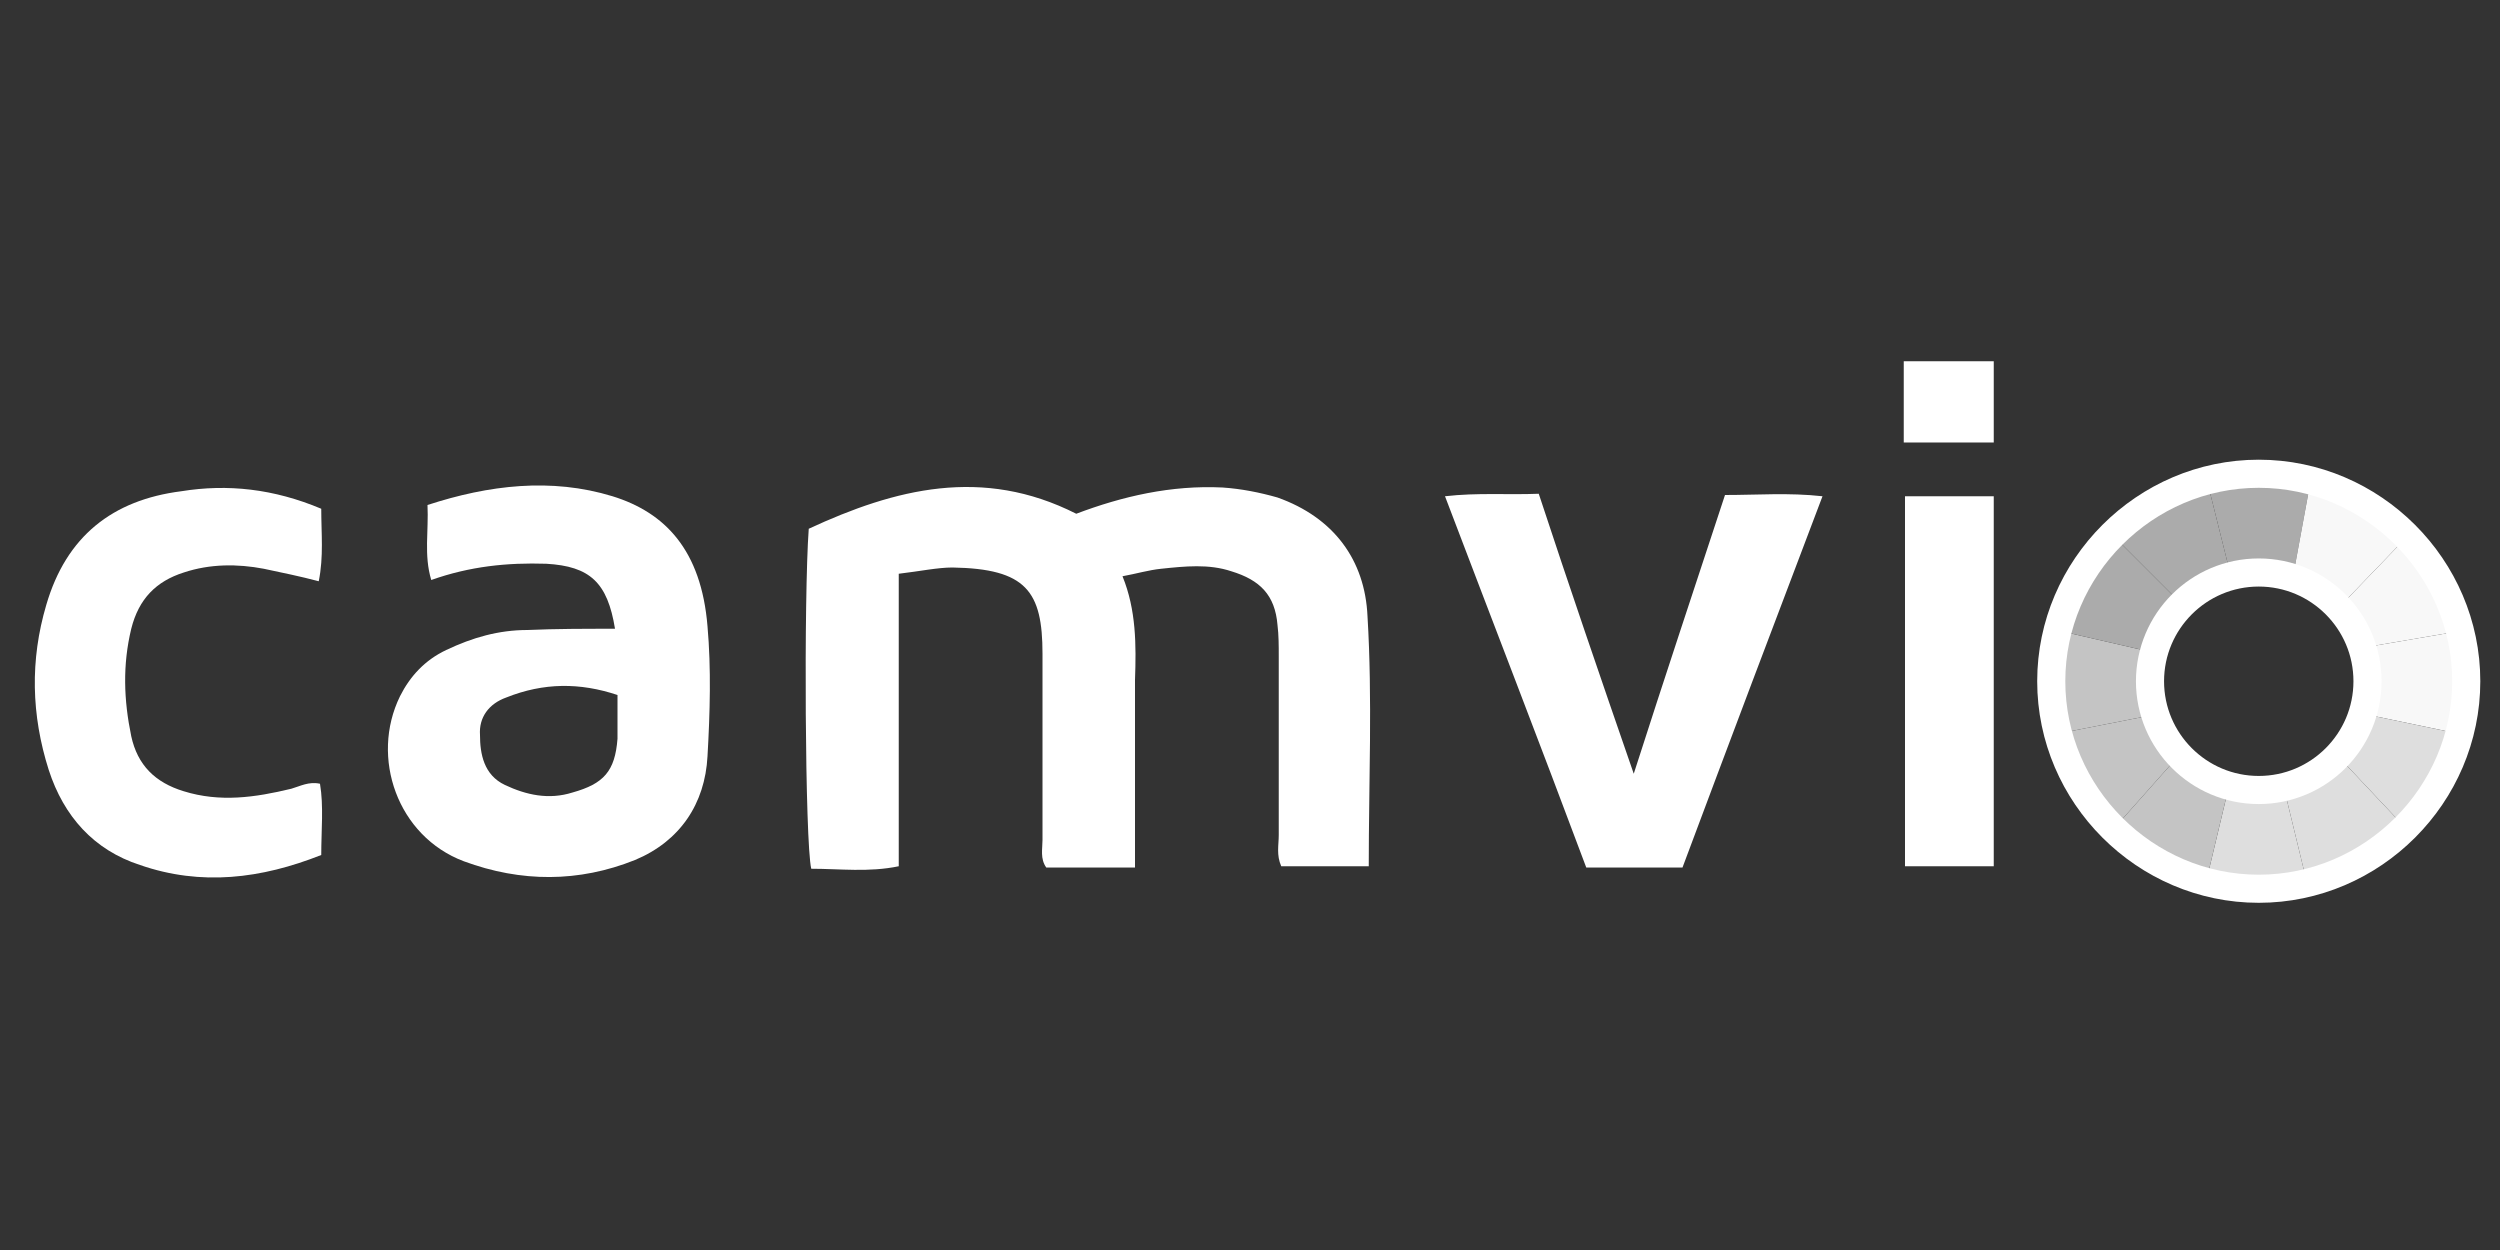
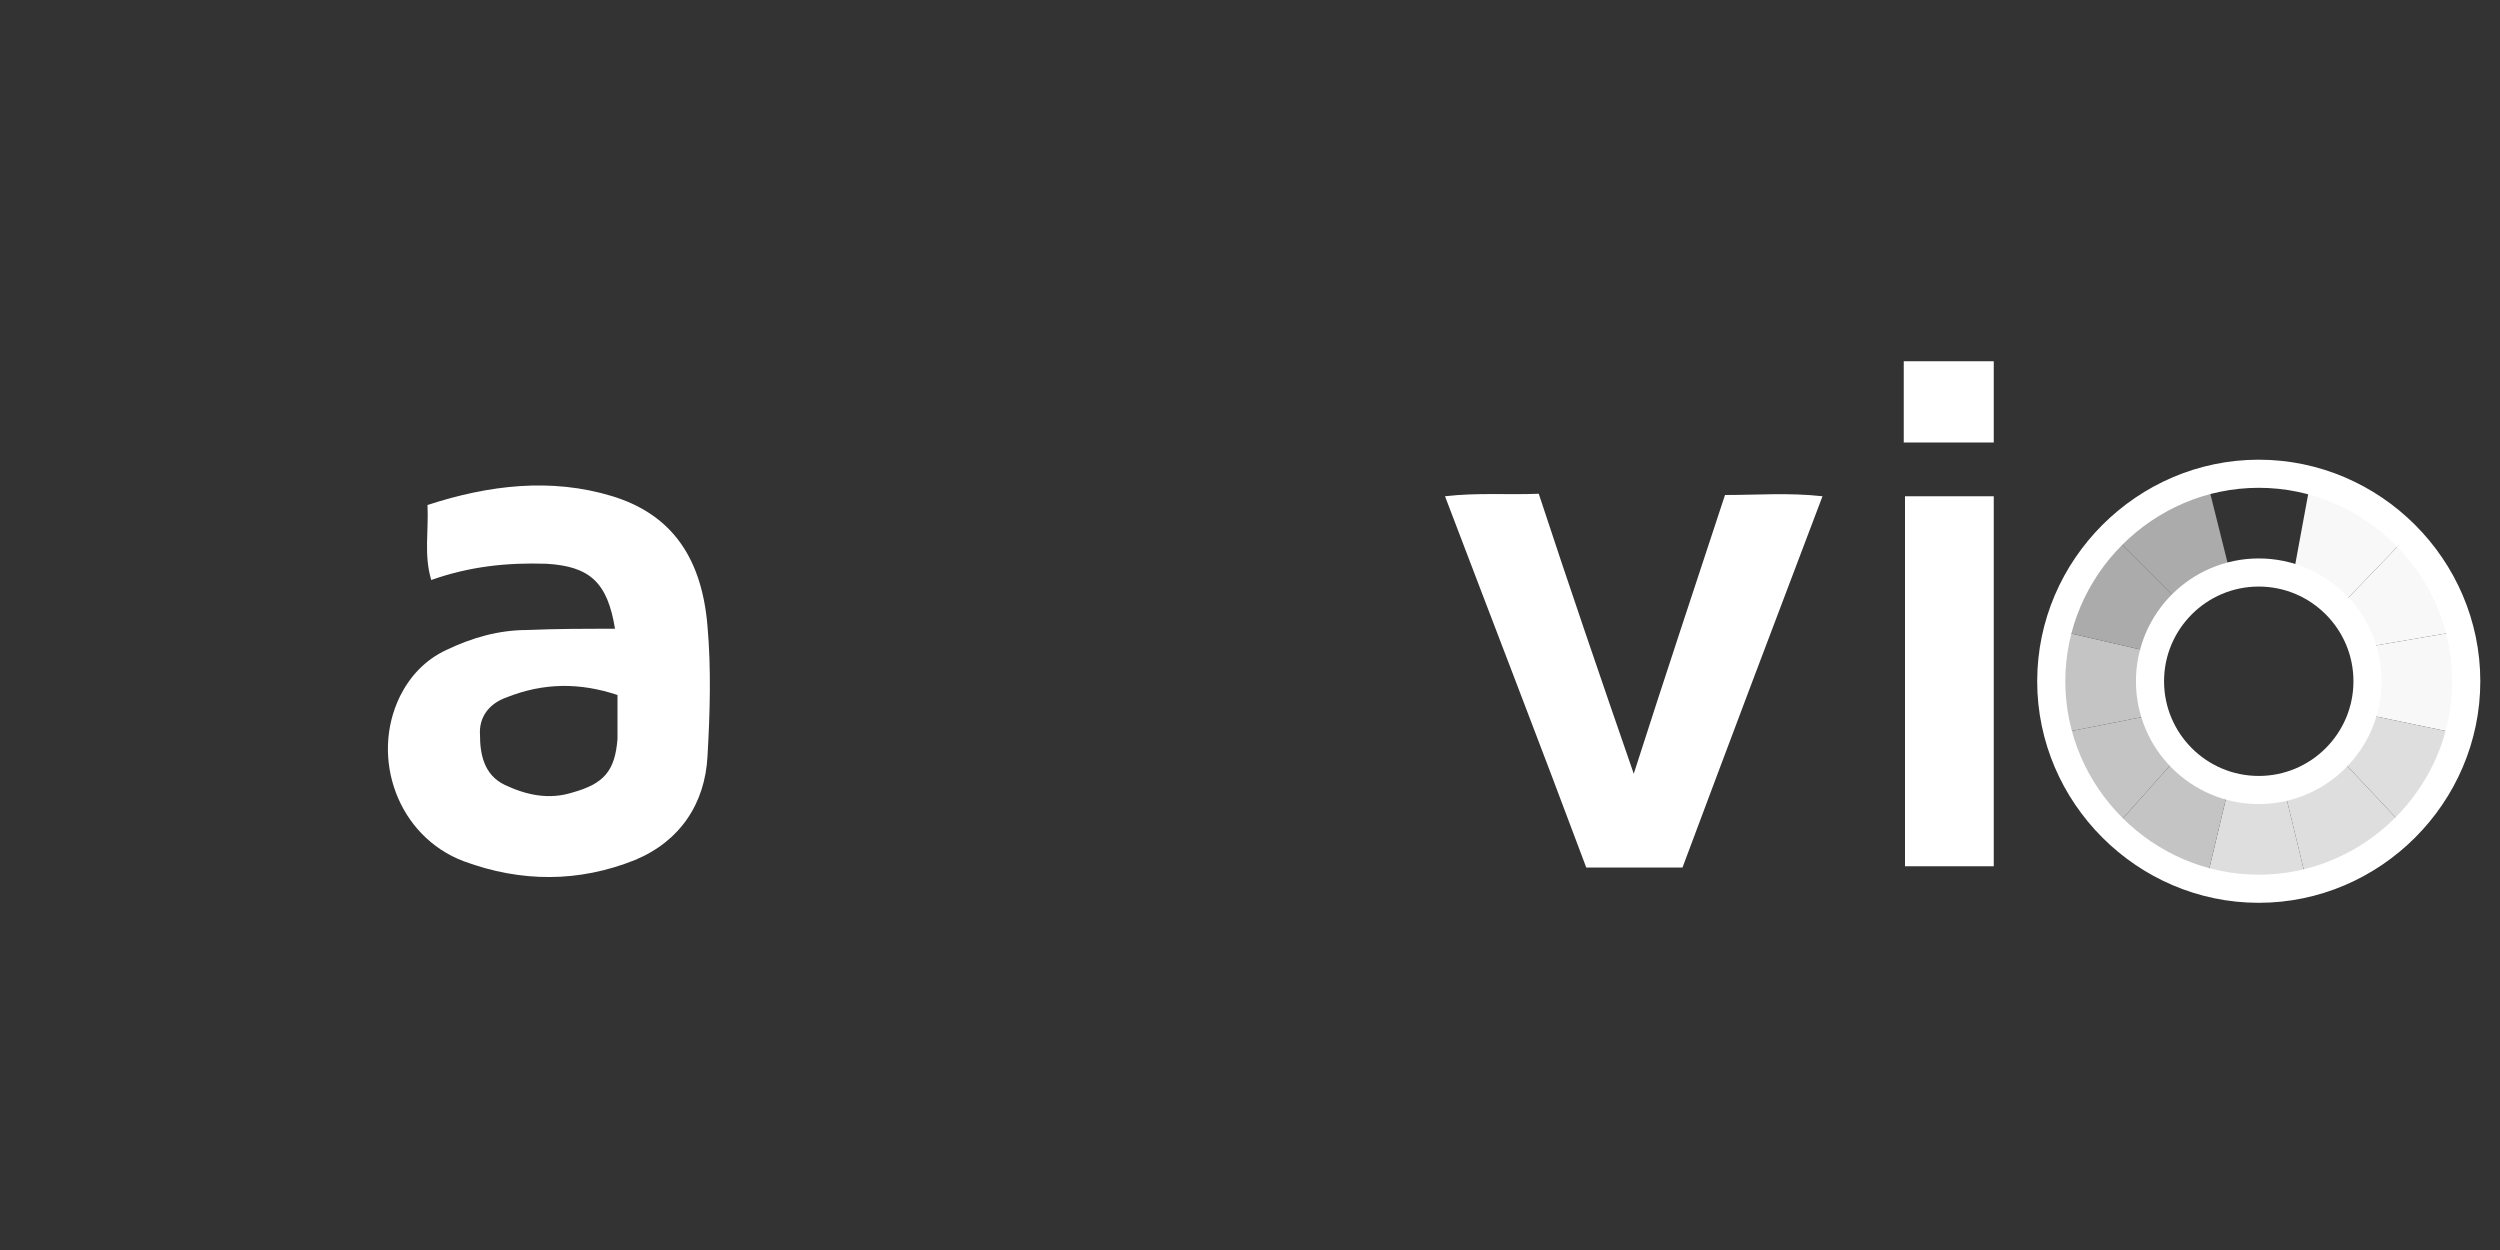
<svg xmlns="http://www.w3.org/2000/svg" version="1.1" id="Capa_1" x="0px" y="0px" viewBox="0 0 200 100" style="enable-background:new 0 0 200 100;" xml:space="preserve">
  <rect x="0" y="0" width="200" height="100" fill="#333333" stroke="none" />
  <style type="text/css">
	.st0{fill:#FFFFFF;}
	.st1{display:none;fill:#C4C4C4;stroke:#FFFFFF;stroke-width:2.249;stroke-miterlimit:10;}
	.st2{display:none;}
	.st3{display:inline;}
	.st4{fill:#CA4640;}
	.st5{fill:#C40058;}
	.st6{fill:#5D438F;}
	.st7{fill:#3E4C97;}
	.st8{fill:#4A85B9;}
	.st9{fill:#3F99C9;}
	.st10{fill:#36A4B7;}
	.st11{fill:#168F7F;}
	.st12{fill:#4A9E4D;}
	.st13{fill:#82B34E;}
	.st14{opacity:0.65;}
	.st15{fill:#FFEE38;}
	.st16{opacity:0.65;fill:#E9B418;}
	.st17{display:inline;fill:none;stroke:#FFFFFF;stroke-width:2.249;stroke-miterlimit:10;}
	.st18{fill:#ABABAB;}
	.st19{fill:#F8F8F8;}
	.st20{fill:#DEDEDE;}
	.st21{fill:#C4C4C4;}
	.st22{fill:none;stroke:#FFFFFF;stroke-width:2.249;stroke-miterlimit:10;}
</style>
  <g id="LOGO_Camvio_colores_3_">
-     <path class="st0" d="M71.9,45.9c0,7.9,0,15.6,0,23.4c-2.4,0.5-4.7,0.2-7,0.2c-0.5-2.1-0.6-21.8-0.2-27.2c6.9-3.2,13.9-5,21.4-1.2   c3.7-1.4,7.6-2.3,11.7-2.1c1.5,0.1,3,0.4,4.4,0.8c4.5,1.6,7,5,7.2,9.5c0.4,6.6,0.1,13.3,0.1,20c-2.4,0-4.7,0-7,0   c-0.4-0.9-0.2-1.7-0.2-2.5c0-4.8,0-9.6,0-14.3c0-0.8,0-1.7-0.1-2.5c-0.2-2.4-1.4-3.6-3.7-4.3c-1.8-0.6-3.7-0.4-5.6-0.2   c-1,0.1-2,0.4-3.1,0.6c1.1,2.7,1.1,5.5,1,8.3c0,4.9,0,9.9,0,15c-2.5,0-4.7,0-7.1,0c-0.5-0.7-0.3-1.5-0.3-2.2c0-4.6,0-9.2,0-13.8   c0-0.4,0-0.7,0-1.1c0-5-1.3-6.8-7.2-6.9C75,45.4,73.6,45.7,71.9,45.9z" />
    <path class="st0" d="M130.7,61.9c2.5-7.8,4.9-15,7.3-22.3c2.6,0,5.1-0.2,7.8,0.1c-3.8,10-7.5,19.8-11.2,29.7c-2.6,0-5.1,0-7.7,0   c-3.7-9.9-7.5-19.7-11.3-29.7c2.6-0.3,5-0.1,7.5-0.2C125.5,46.8,128,54.1,130.7,61.9z" />
-     <path class="st0" d="M25.7,40.7c0,2,0.2,3.8-0.2,5.8c-1.5-0.4-3-0.7-4.4-1c-2.1-0.4-4.3-0.4-6.4,0.3c-2.2,0.7-3.6,2.1-4.2,4.5   c-0.7,2.9-0.6,5.7,0,8.6c0.5,2.3,1.9,3.7,4.2,4.4c2.9,0.9,5.7,0.5,8.6-0.2c0.7-0.2,1.4-0.6,2.3-0.4c0.3,1.8,0.1,3.7,0.1,5.7   c-4.8,1.9-9.6,2.5-14.5,0.8c-3.7-1.2-6.1-3.9-7.3-7.6c-1.4-4.4-1.5-8.8-0.2-13.2c1.6-5.5,5.3-8.4,10.8-9.1   C18.2,38.7,21.9,39.1,25.7,40.7z" />
    <path class="st0" d="M49.2,50.3c-0.6-3.7-2-5-5.5-5.2c-3.1-0.1-6.1,0.2-9.2,1.3c-0.6-2-0.2-3.9-0.3-6c4.9-1.6,9.9-2.2,14.8-0.7   c4.2,1.3,7.1,4.3,7.6,10.4c0.3,3.4,0.2,6.9,0,10.4c-0.2,3.8-2.2,6.8-5.8,8.3c-4.5,1.8-9.1,1.8-13.7,0.1c-5.3-2-7.5-8.3-5.1-13.2   c0.8-1.6,2-2.9,3.7-3.7c2.1-1,4.2-1.6,6.5-1.6C44.5,50.3,46.7,50.3,49.2,50.3z M49.4,55.6c-3-1-5.9-1-8.9,0.2   c-1.4,0.5-2.2,1.6-2.1,3c0,1.5,0.3,3.2,2,4c1.7,0.8,3.5,1.2,5.4,0.6c2.5-0.7,3.4-1.7,3.6-4.3C49.4,58,49.4,56.9,49.4,55.6z" />
    <path class="st0" d="M159.5,69.3c-2.4,0-4.7,0-7.1,0c0-9.9,0-19.7,0-29.6c2.3,0,4.6,0,7.1,0C159.5,49.5,159.5,59.4,159.5,69.3z" />
    <polyline class="st0" points="152.3,28.9 159.5,28.9 159.5,35.4 152.3,35.4  " />
    <path class="st1" d="M180.7,37.9L180.7,37.9c-9.1,0-16.6,7.5-16.6,16.6l0,0c0,9.1,7.5,16.6,16.6,16.6l0,0c9.1,0,16.6-7.5,16.6-16.6   l0,0C197.3,45.4,189.8,37.9,180.7,37.9z M189.4,54.5c0,4.8-3.9,8.7-8.7,8.7l0,0c-4.8,0-8.7-3.9-8.7-8.7l0,0c0-4.8,3.9-8.7,8.7-8.7   l0,0C185.5,45.8,189.4,49.7,189.4,54.5L189.4,54.5z" />
    <g class="st2">
      <g class="st3">
        <polygon class="st4" points="178.4,45.8 183.5,45.8 184.9,38.2 176.5,38.2    " />
-         <polygon class="st5" points="183.5,45.8 187.4,48.3 192.5,43 184.9,38.2    " />
        <polygon class="st6" points="187.4,48.3 189.7,51.7 196.7,50.5 192.5,43    " />
        <polygon class="st7" points="189.7,51.7 190,57.3 196.7,58.7 196.7,50.5    " />
        <polygon class="st8" points="190,57.3 187.7,61.2 192.5,66.3 196.7,58.7    " />
        <polygon class="st9" points="187.7,61.2 182.9,63.8 184.6,70.8 192.5,66.3    " />
        <polygon class="st10" points="182.9,63.8 178.1,63.8 176.5,70.5 184.6,70.8    " />
        <polygon class="st11" points="178.1,63.8 173.9,60.9 169.1,66.3 176.5,70.5    " />
        <polygon class="st12" points="173.9,60.9 171.7,57.3 164.6,58.7 169.1,66.3    " />
        <polygon class="st13" points="171.7,57.3 171.4,52 164.9,50.5 164.6,58.7    " />
        <g>
          <g>
            <g class="st14">
              <polygon class="st15" points="171.4,52 173.9,47.7 168.9,42.7 164.9,50.5       " />
            </g>
          </g>
        </g>
        <polygon class="st16" points="173.9,47.7 178.4,45.8 176.5,38.2 168.9,42.7    " />
      </g>
-       <path class="st17" d="M180.7,37.9L180.7,37.9c-9.1,0-16.6,7.5-16.6,16.6l0,0c0,9.1,7.5,16.6,16.6,16.6l0,0    c9.1,0,16.6-7.5,16.6-16.6l0,0C197.3,45.4,189.8,37.9,180.7,37.9z" />
      <path class="st17" d="M189.4,54.5c0,4.8-3.9,8.7-8.7,8.7l0,0c-4.8,0-8.7-3.9-8.7-8.7l0,0c0-4.8,3.9-8.7,8.7-8.7l0,0    C185.5,45.8,189.4,49.7,189.4,54.5L189.4,54.5z" />
    </g>
    <g>
      <g>
-         <polygon class="st18" points="178.4,45.8 183.5,45.8 184.9,38.2 176.5,38.2    " />
        <polygon class="st19" points="183.5,45.8 187.4,48.3 192.5,43 184.9,38.2    " />
        <polygon class="st19" points="187.4,48.3 189.7,51.7 196.7,50.5 192.5,43    " />
        <polygon class="st19" points="189.7,51.7 190,57.3 196.7,58.7 196.7,50.5    " />
        <polygon class="st20" points="190,57.3 187.7,61.2 192.5,66.3 196.7,58.7    " />
        <polygon class="st20" points="187.7,61.2 182.9,63.8 184.6,70.8 192.5,66.3    " />
        <polygon class="st20" points="182.9,63.8 178.1,63.8 176.5,70.5 184.6,70.8    " />
        <polygon class="st21" points="178.1,63.8 173.9,60.9 169.1,66.3 176.5,70.5    " />
        <polygon class="st21" points="173.9,60.9 171.7,57.3 164.6,58.7 169.1,66.3    " />
        <polygon class="st21" points="171.7,57.3 171.4,52 164.9,50.5 164.6,58.7    " />
        <polygon class="st18" points="171.4,52 173.9,47.7 168.9,42.7 164.9,50.5    " />
        <polygon class="st18" points="173.9,47.7 178.4,45.8 176.5,38.2 168.9,42.7    " />
      </g>
      <path class="st22" d="M180.7,37.9L180.7,37.9c-9.1,0-16.6,7.5-16.6,16.6l0,0c0,9.1,7.5,16.6,16.6,16.6l0,0    c9.1,0,16.6-7.5,16.6-16.6l0,0C197.3,45.4,189.8,37.9,180.7,37.9z" />
      <path class="st22" d="M189.4,54.5c0,4.8-3.9,8.7-8.7,8.7l0,0c-4.8,0-8.7-3.9-8.7-8.7l0,0c0-4.8,3.9-8.7,8.7-8.7l0,0    C185.5,45.8,189.4,49.7,189.4,54.5L189.4,54.5z" />
    </g>
  </g>
</svg>